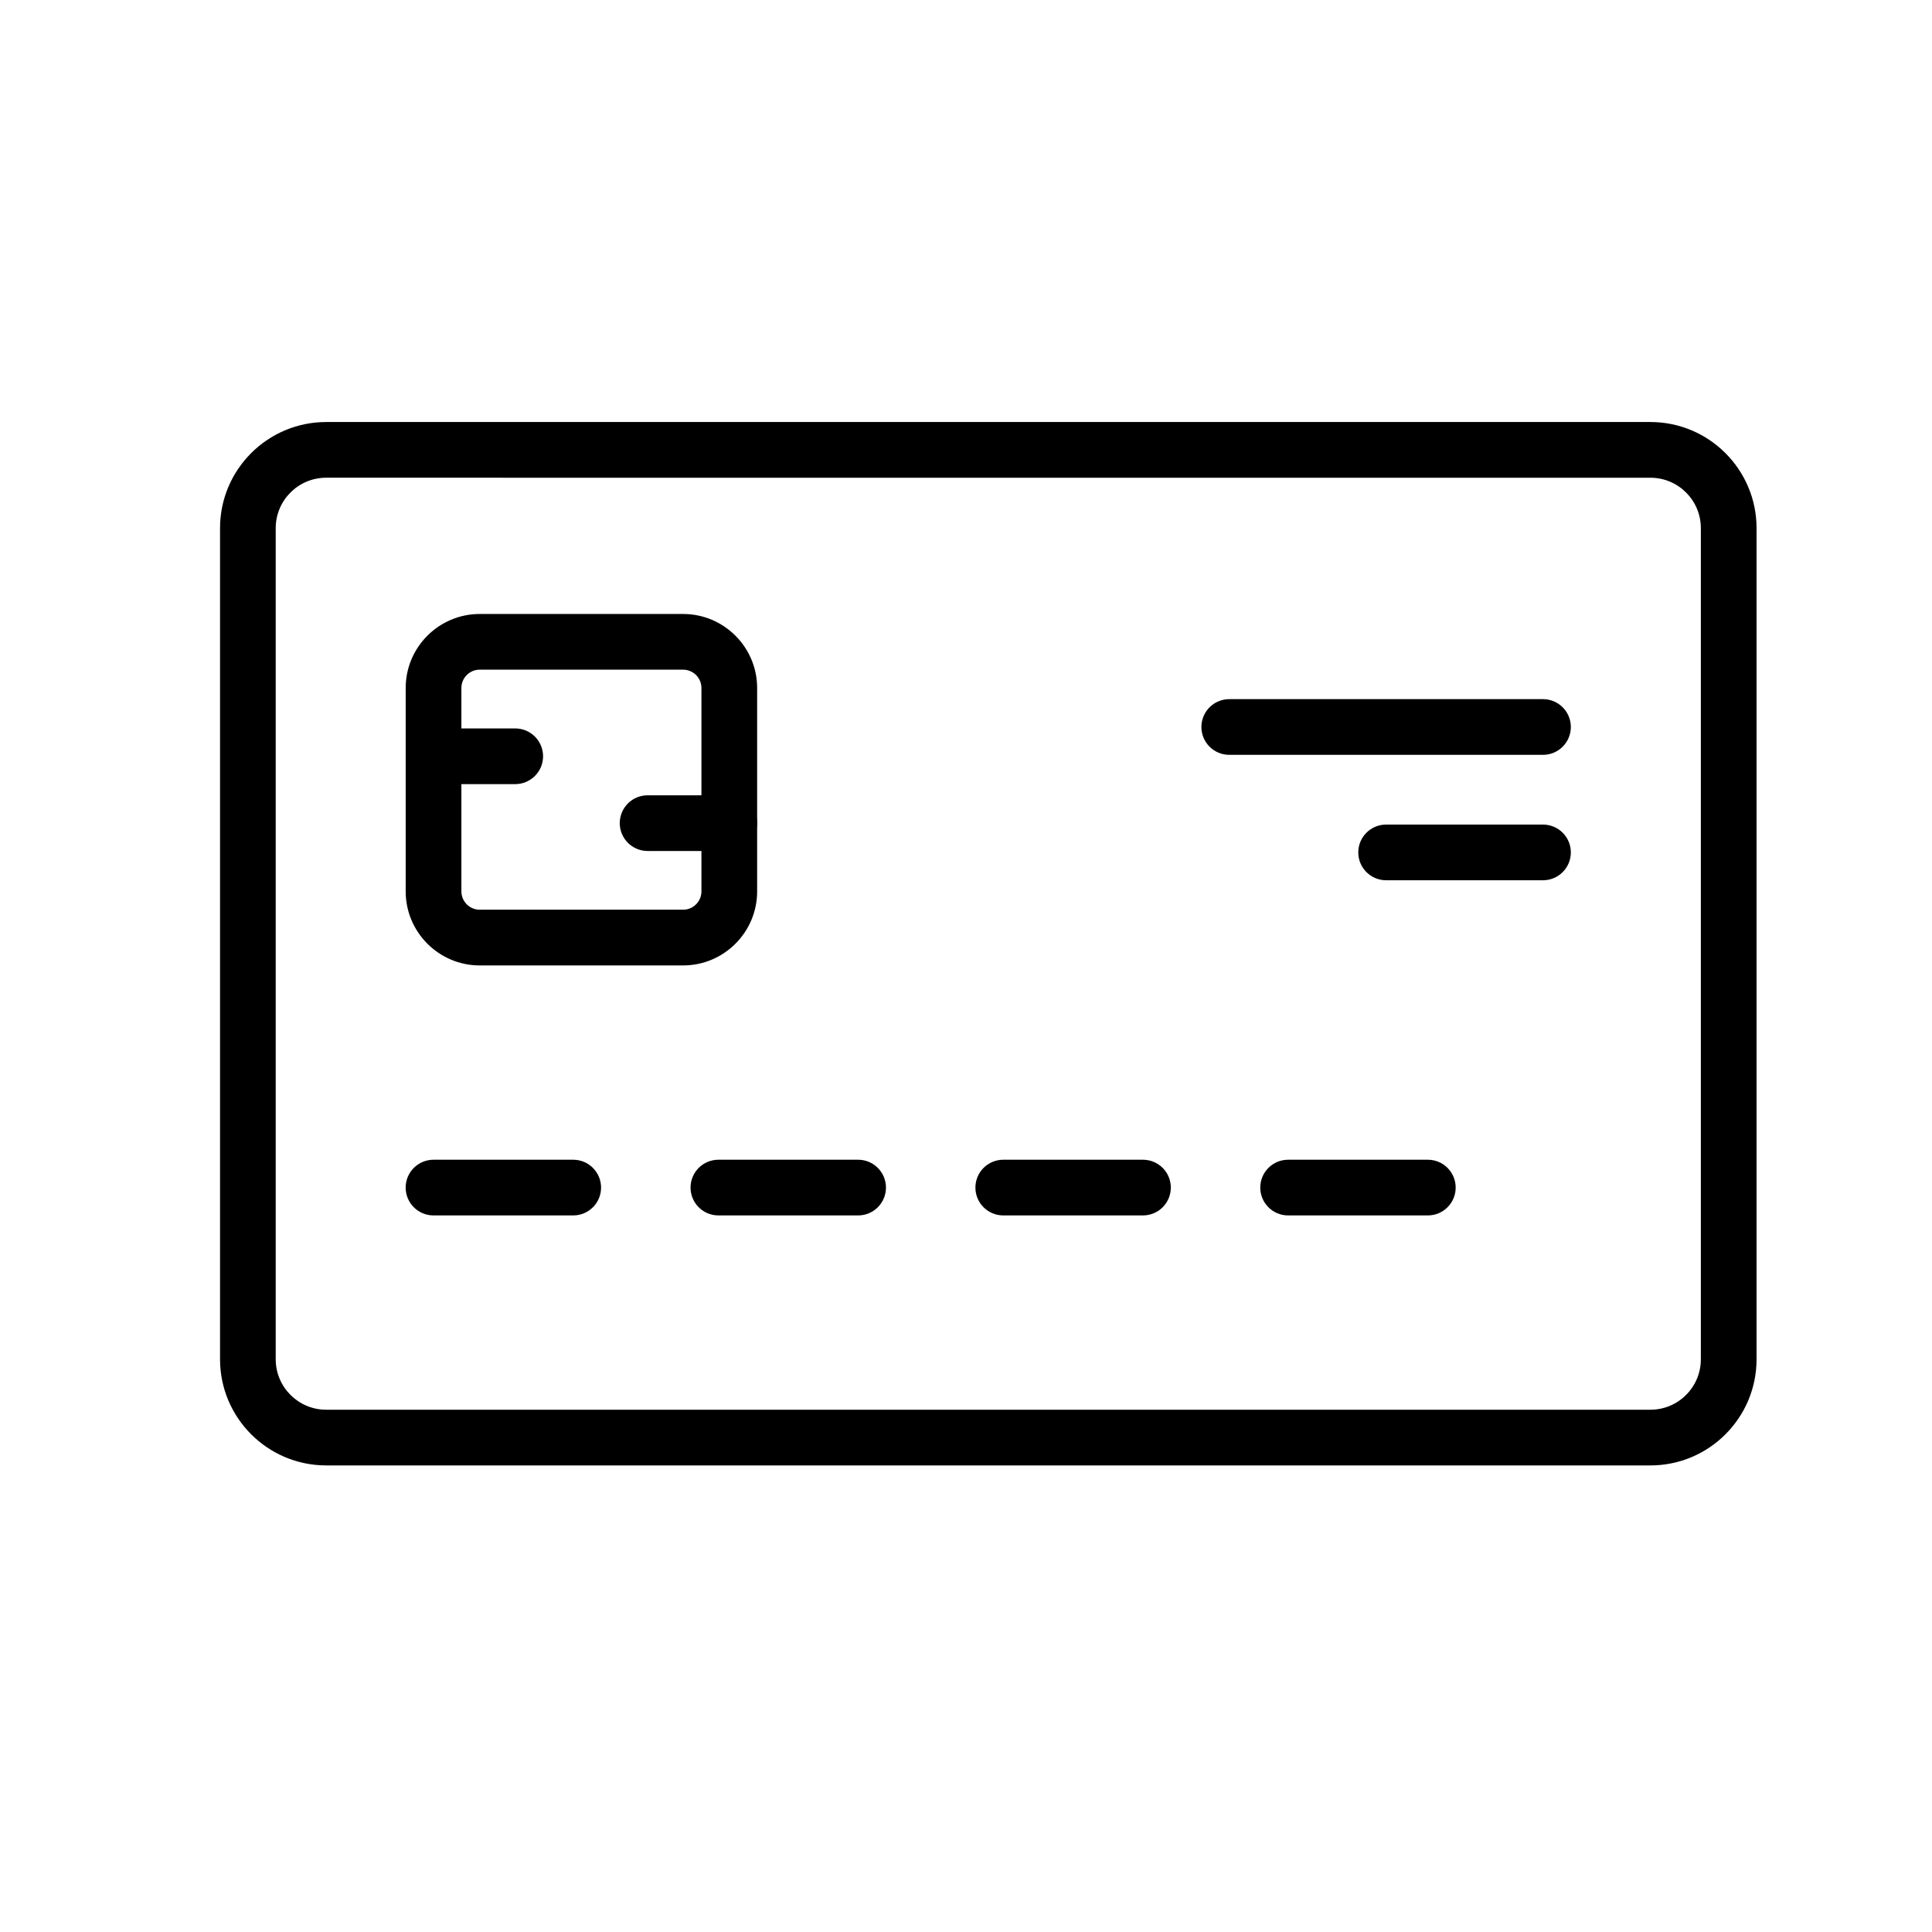
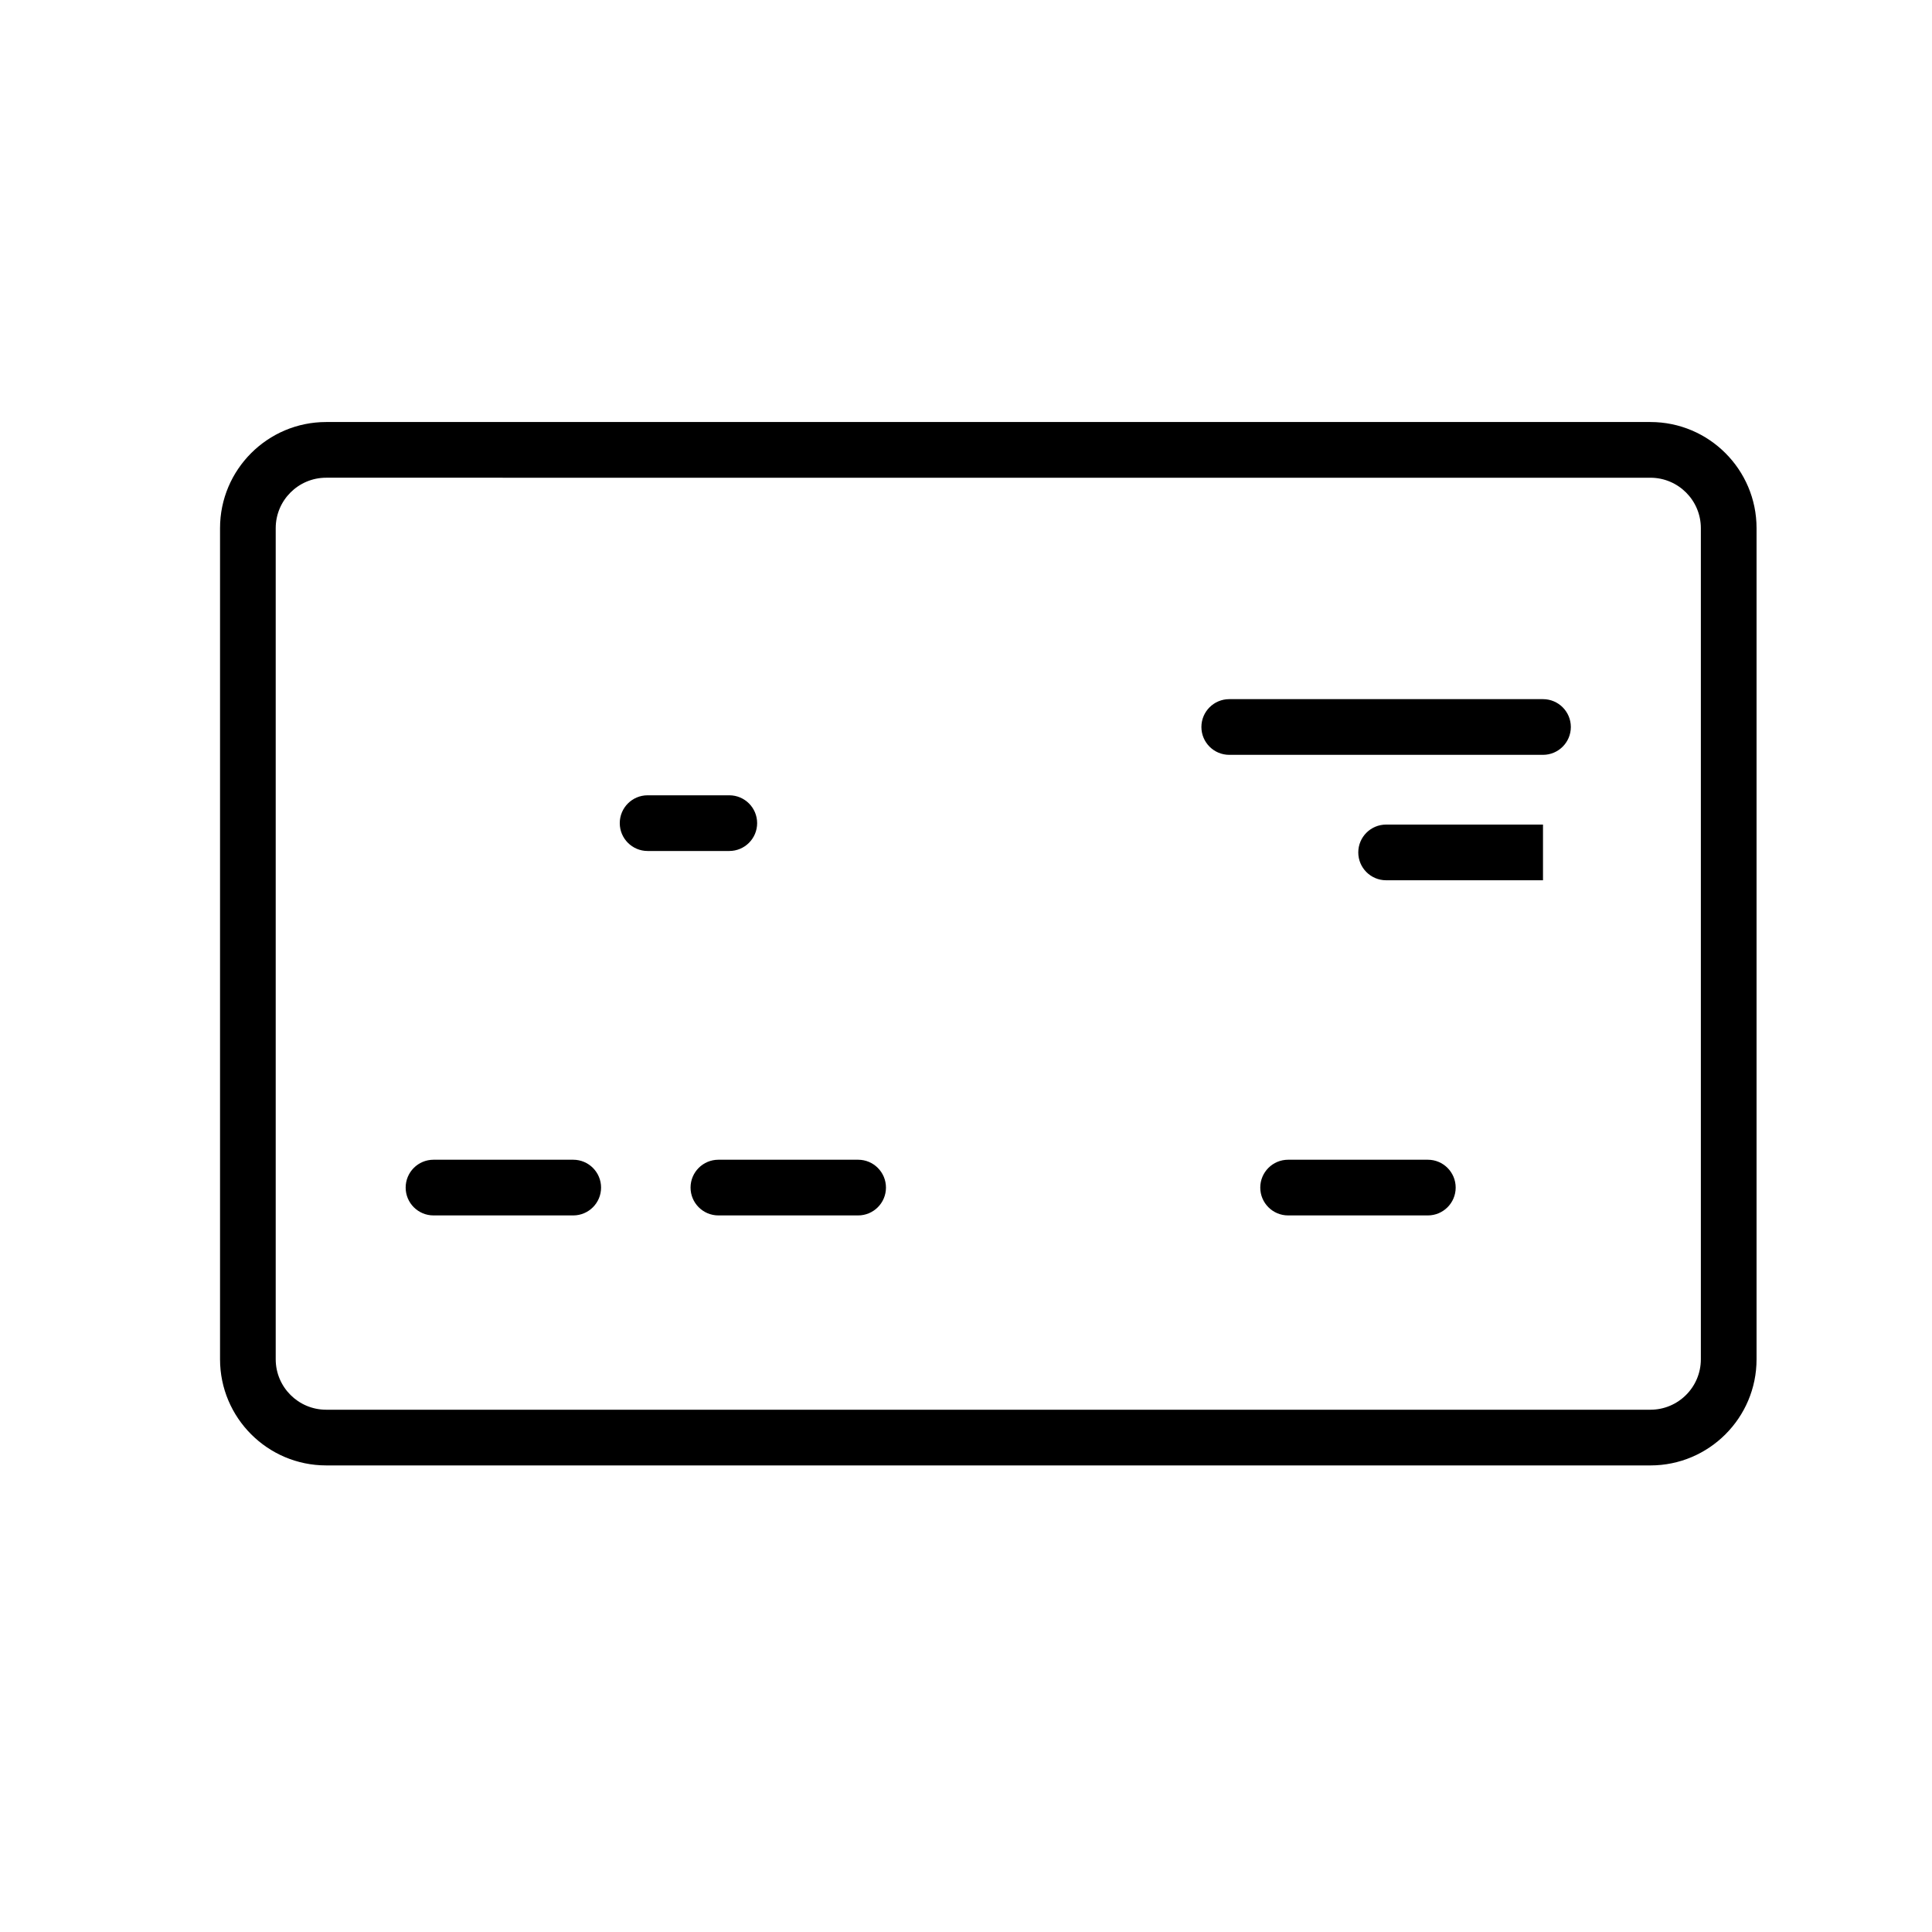
<svg xmlns="http://www.w3.org/2000/svg" fill="#000000" width="800px" height="800px" version="1.1" viewBox="144 144 512 512">
  <g>
    <path d="m581.38 532.35h-350.95c-15.508-0.004-28.117-12.625-28.117-28.129v-220.26c0-15.508 12.613-28.121 28.121-28.121h350.95c15.508 0 28.121 12.613 28.121 28.121v220.27c0.004 15.508-12.613 28.121-28.121 28.121zm-350.95-261.75c-7.371 0-13.363 5.992-13.363 13.363v220.26c0 7.371 5.992 13.363 13.363 13.367h350.95c7.371 0 13.363-5.992 13.363-13.363v-220.26c0-7.371-5.992-13.363-13.363-13.363z" />
-     <path d="m325.03 399.85h-53.898c-10.82 0-19.621-8.801-19.621-19.621v-53.898c0-10.82 8.801-19.621 19.621-19.621h53.898c10.82 0 19.621 8.801 19.621 19.621v53.898c0 10.82-8.801 19.621-19.621 19.621zm-53.898-78.383c-2.68 0-4.859 2.18-4.859 4.859v53.898c0 2.68 2.18 4.859 4.859 4.859h53.898c2.68 0 4.859-2.18 4.859-4.859v-53.895c0-2.68-2.18-4.859-4.859-4.859z" />
    <path d="m295.91 466.1h-37.027c-4.074 0-7.379-3.305-7.379-7.379s3.305-7.379 7.379-7.379h37.027c4.074 0 7.379 3.305 7.379 7.379 0.004 4.074-3.305 7.379-7.379 7.379z" />
    <path d="m371.41 466.1h-37.027c-4.074 0-7.379-3.305-7.379-7.379s3.305-7.379 7.379-7.379h37.027c4.074 0 7.379 3.305 7.379 7.379s-3.309 7.379-7.379 7.379z" />
-     <path d="m446.9 466.1h-37.027c-4.074 0-7.379-3.305-7.379-7.379s3.305-7.379 7.379-7.379h37.027c4.074 0 7.379 3.305 7.379 7.379s-3.305 7.379-7.379 7.379z" />
    <path d="m522.39 466.1h-37.027c-4.074 0-7.379-3.305-7.379-7.379s3.305-7.379 7.379-7.379h37.027c4.074 0 7.379 3.305 7.379 7.379s-3.305 7.379-7.379 7.379z" />
    <path d="m552.91 344.04h-83.148c-4.074 0-7.379-3.305-7.379-7.379 0-4.074 3.305-7.379 7.379-7.379h83.148c4.074 0 7.379 3.305 7.379 7.379 0 4.074-3.305 7.379-7.379 7.379z" />
-     <path d="m552.91 377.28h-41.574c-4.074 0-7.379-3.305-7.379-7.379 0-4.074 3.305-7.379 7.379-7.379h41.574c4.074 0 7.379 3.305 7.379 7.379 0 4.074-3.305 7.379-7.379 7.379z" />
-     <path d="m280.54 351.8h-21.648c-4.074 0-7.379-3.305-7.379-7.379s3.305-7.379 7.379-7.379h21.648c4.074 0 7.379 3.305 7.379 7.379s-3.305 7.379-7.379 7.379z" />
+     <path d="m552.91 377.28h-41.574c-4.074 0-7.379-3.305-7.379-7.379 0-4.074 3.305-7.379 7.379-7.379h41.574z" />
    <path d="m337.27 369.52h-21.648c-4.074 0-7.379-3.305-7.379-7.379s3.305-7.379 7.379-7.379h21.648c4.074 0 7.379 3.305 7.379 7.379 0 4.07-3.305 7.379-7.379 7.379z" />
  </g>
</svg>